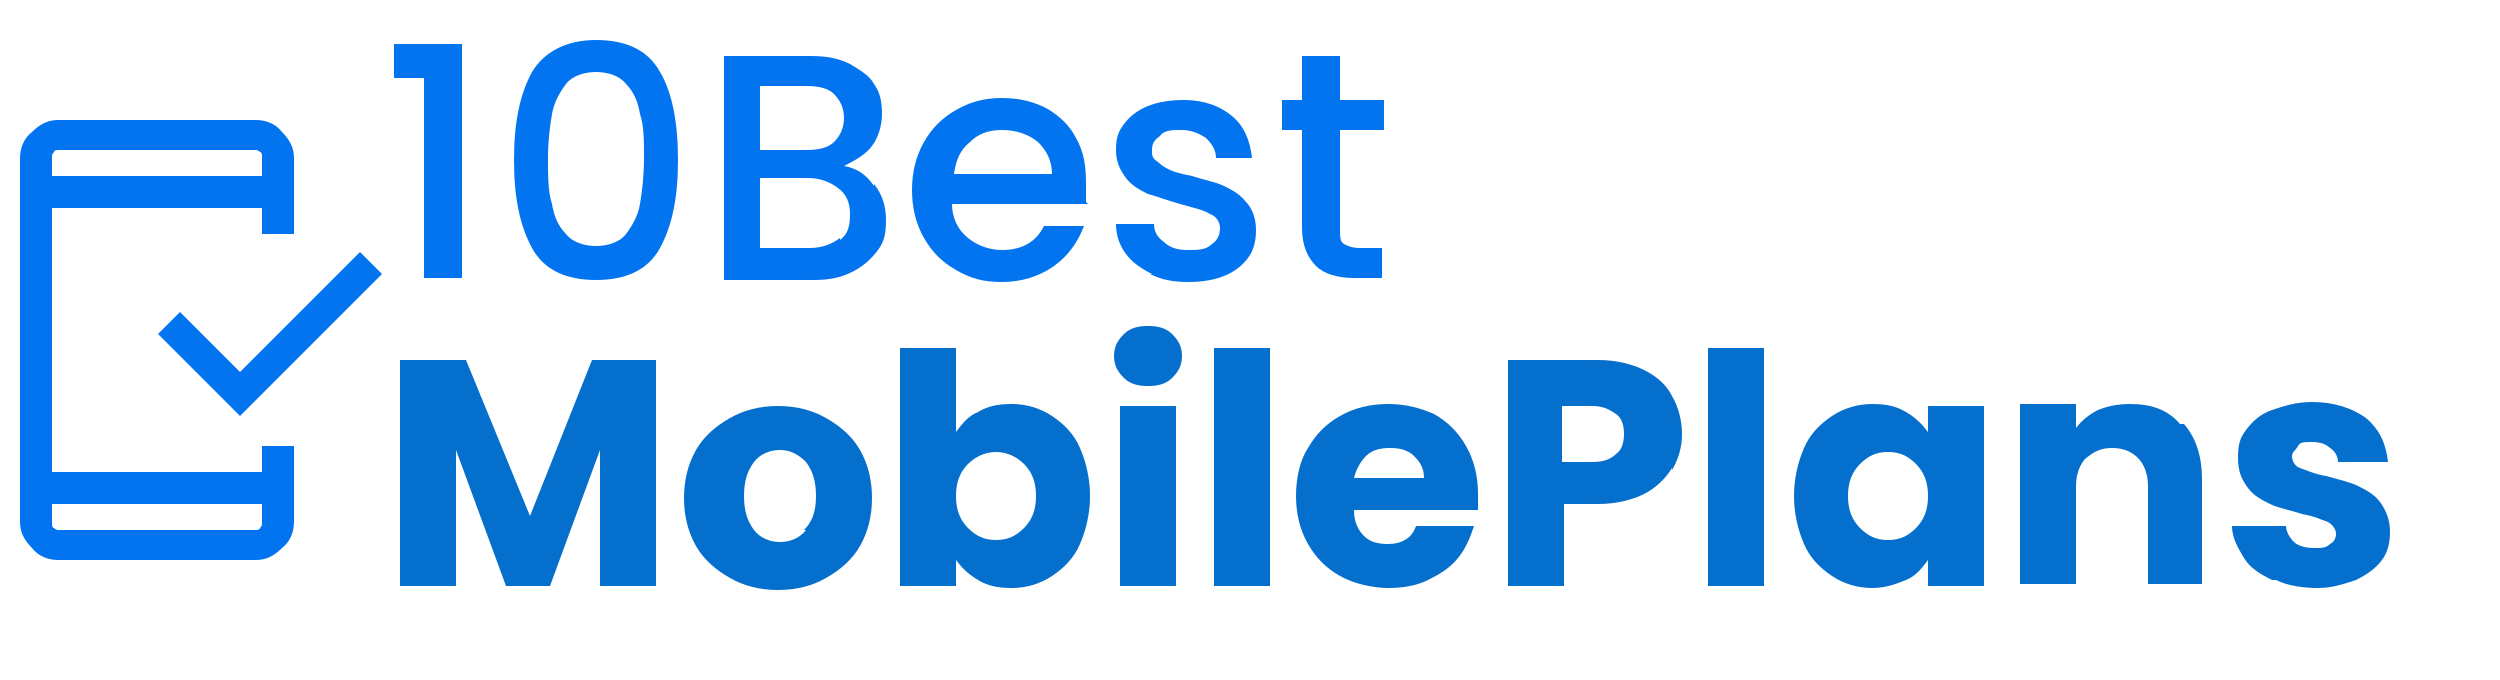
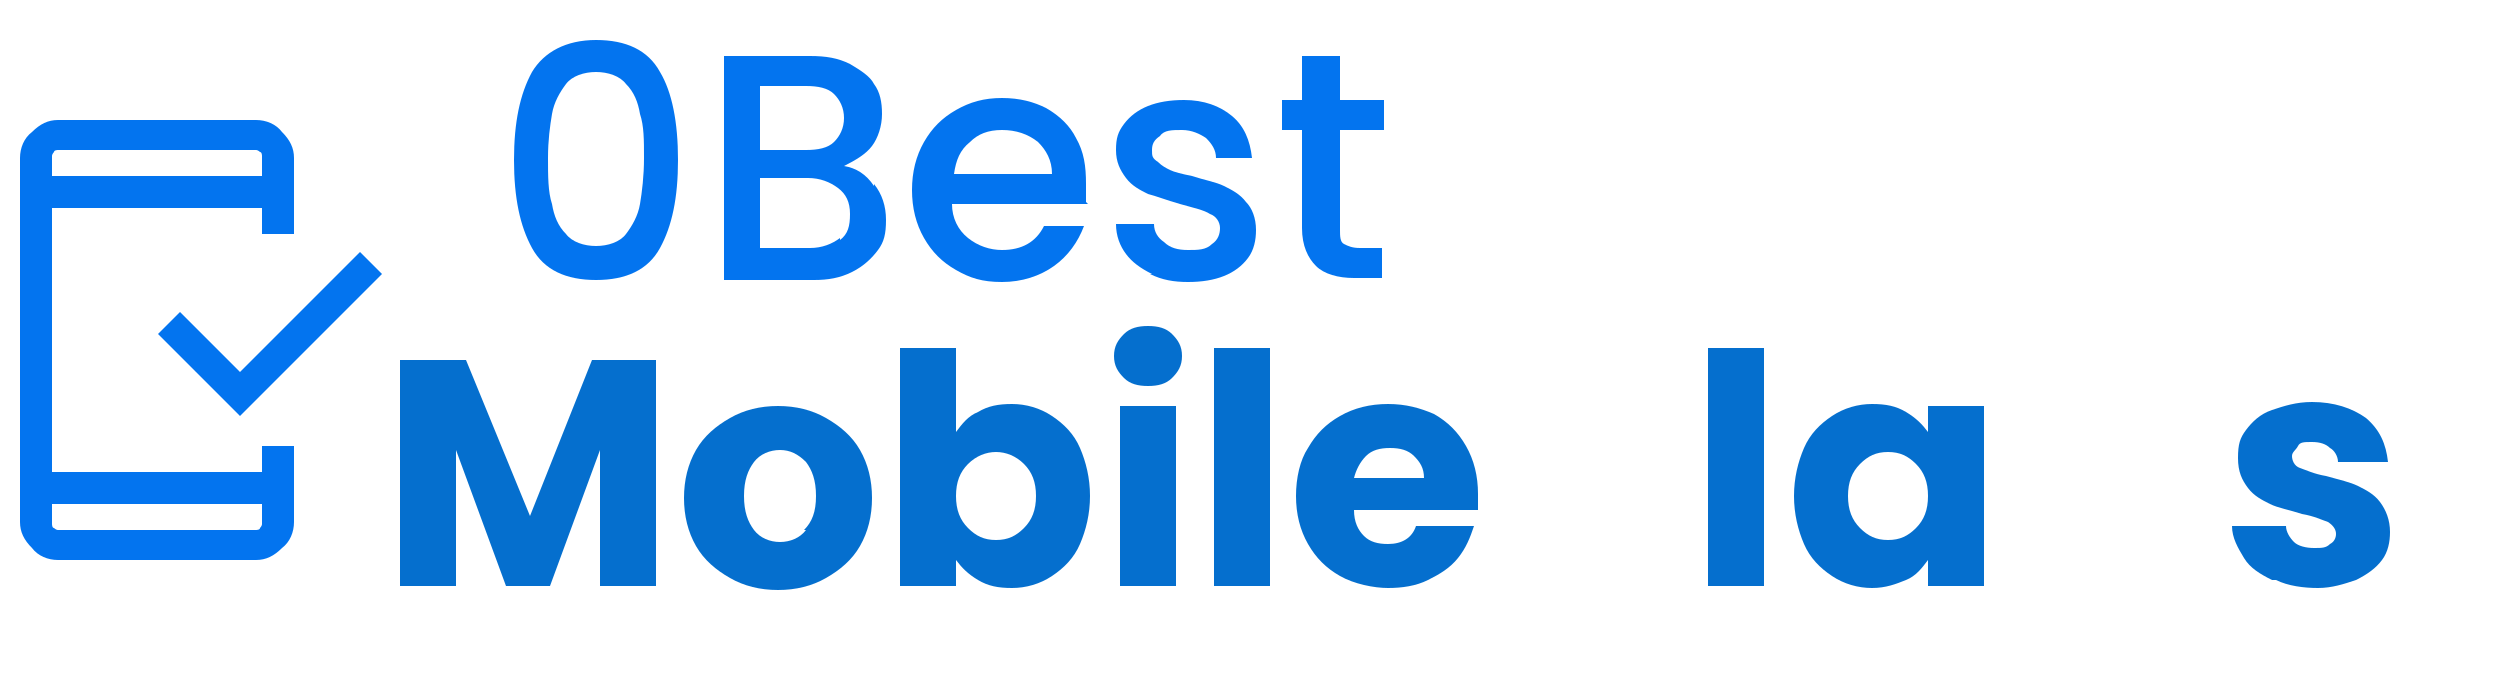
<svg xmlns="http://www.w3.org/2000/svg" version="1.1" viewBox="0 0 125 34">
  <defs>
    <style>
      .cls-1 {
        fill: #0374ef;
      }

      .cls-2 {
        fill: none;
      }

      .cls-3 {
        fill: #056fce;
      }
    </style>
  </defs>
  <g>
    <g id="Layer_1">
      <g>
        <rect class="cls-2" x="19" y=".3" width="101" height="33.4" />
-         <path class="cls-1" d="M19.7,3.9v-1.7h3.4v11.7h-1.9V3.9h-1.5Z" />
        <path class="cls-1" d="M26.6,3.6c.6-1,1.7-1.6,3.2-1.6s2.6.5,3.2,1.6c.6,1,.9,2.5.9,4.4s-.3,3.3-.9,4.4c-.6,1.1-1.7,1.6-3.2,1.6s-2.6-.5-3.2-1.6c-.6-1.1-.9-2.5-.9-4.4s.3-3.3.9-4.4ZM32,5.7c-.1-.6-.3-1.1-.7-1.5-.3-.4-.9-.6-1.5-.6s-1.2.2-1.5.6c-.3.4-.6.9-.7,1.5-.1.6-.2,1.3-.2,2.2s0,1.7.2,2.3c.1.6.3,1.1.7,1.5.3.4.9.6,1.5.6s1.2-.2,1.5-.6c.3-.4.6-.9.7-1.5.1-.6.2-1.4.2-2.3s0-1.6-.2-2.2Z" />
        <path class="cls-1" d="M43.7,9.2c.4.5.6,1.1.6,1.8s-.1,1.1-.4,1.5-.7.8-1.3,1.1c-.6.3-1.2.4-1.9.4h-4.5V2.8h4.3c.8,0,1.4.1,2,.4.5.3,1,.6,1.2,1,.3.4.4.9.4,1.5s-.2,1.2-.5,1.6c-.3.4-.8.7-1.4,1,.6.1,1.1.4,1.5,1ZM38,7.5h2.3c.6,0,1.1-.1,1.4-.4.3-.3.5-.7.5-1.2s-.2-.9-.5-1.2c-.3-.3-.8-.4-1.4-.4h-2.3v3.2ZM42,12c.4-.3.5-.7.5-1.3s-.2-1-.6-1.3c-.4-.3-.9-.5-1.5-.5h-2.4v3.5h2.5c.6,0,1.1-.2,1.5-.5Z" />
        <path class="cls-1" d="M54.4,10.2h-6.8c0,.7.3,1.3.8,1.7.5.4,1.1.6,1.7.6,1,0,1.7-.4,2.1-1.2h2c-.3.8-.8,1.5-1.5,2-.7.5-1.6.8-2.6.8s-1.6-.2-2.3-.6c-.7-.4-1.2-.9-1.6-1.6-.4-.7-.6-1.5-.6-2.4s.2-1.7.6-2.4c.4-.7.9-1.2,1.6-1.6.7-.4,1.4-.6,2.3-.6s1.6.2,2.2.5c.7.4,1.2.9,1.5,1.5.4.7.5,1.4.5,2.3s0,.6,0,.9ZM52.6,8.7c0-.7-.3-1.2-.7-1.6-.5-.4-1.1-.6-1.8-.6s-1.2.2-1.6.6c-.5.4-.7.9-.8,1.6h4.9Z" />
        <path class="cls-1" d="M57.6,13.7c-.6-.3-1-.6-1.3-1-.3-.4-.5-.9-.5-1.5h1.9c0,.4.2.7.5.9.3.3.7.4,1.2.4s.9,0,1.2-.3c.3-.2.4-.5.4-.8s-.2-.6-.5-.7c-.3-.2-.8-.3-1.5-.5-.7-.2-1.2-.4-1.6-.5-.4-.2-.8-.4-1.1-.8-.3-.4-.5-.8-.5-1.4s.1-.9.4-1.3c.3-.4.7-.7,1.2-.9.5-.2,1.1-.3,1.8-.3,1,0,1.8.3,2.4.8s.9,1.2,1,2.1h-1.8c0-.4-.2-.7-.5-1-.3-.2-.7-.4-1.2-.4s-.9,0-1.1.3c-.3.2-.4.4-.4.7s0,.4.3.6c.2.2.4.3.6.4s.6.2,1.1.3c.6.2,1.2.3,1.6.5.4.2.8.4,1.1.8.3.3.5.8.5,1.4,0,.5-.1,1-.4,1.4-.3.4-.7.7-1.2.9-.5.2-1.1.3-1.8.3s-1.3-.1-1.9-.4Z" />
        <path class="cls-1" d="M67,6.6v4.9c0,.3,0,.6.2.7.2.1.4.2.8.2h1.1v1.5h-1.4c-.8,0-1.5-.2-1.9-.6s-.7-1-.7-1.9v-4.9h-1v-1.5h1v-2.2h1.9v2.2h2.2v1.5h-2.2Z" />
        <path class="cls-3" d="M32.8,18v11.3h-2.8v-6.8l-2.5,6.8h-2.2l-2.5-6.8v6.8h-2.8v-11.3h3.3l3.2,7.8,3.1-7.8h3.2Z" />
        <path class="cls-3" d="M36.5,28.9c-.7-.4-1.3-.9-1.7-1.6-.4-.7-.6-1.5-.6-2.4s.2-1.7.6-2.4c.4-.7,1-1.2,1.7-1.6.7-.4,1.5-.6,2.4-.6s1.7.2,2.4.6c.7.4,1.3.9,1.7,1.6.4.7.6,1.5.6,2.4s-.2,1.7-.6,2.4c-.4.7-1,1.2-1.7,1.6-.7.4-1.5.6-2.4.6s-1.7-.2-2.4-.6ZM40.2,26.5c.4-.4.6-.9.6-1.7s-.2-1.3-.5-1.7c-.4-.4-.8-.6-1.3-.6s-1,.2-1.3.6-.5.9-.5,1.7.2,1.3.5,1.7c.3.4.8.6,1.3.6s1-.2,1.3-.6Z" />
        <path class="cls-3" d="M48.9,20.6c.5-.3,1-.4,1.7-.4s1.4.2,2,.6c.6.4,1.1.9,1.4,1.6.3.7.5,1.5.5,2.4s-.2,1.7-.5,2.4c-.3.7-.8,1.2-1.4,1.6-.6.4-1.3.6-2,.6s-1.2-.1-1.7-.4c-.5-.3-.8-.6-1.1-1v1.3h-2.8v-11.9h2.8v4.2c.3-.4.6-.8,1.1-1ZM51.2,23.2c-.4-.4-.9-.6-1.4-.6s-1,.2-1.4.6c-.4.4-.6.9-.6,1.6s.2,1.2.6,1.6c.4.4.8.6,1.4.6s1-.2,1.4-.6c.4-.4.6-.9.6-1.6s-.2-1.2-.6-1.6Z" />
        <path class="cls-3" d="M56.2,18.9c-.3-.3-.5-.6-.5-1.1s.2-.8.5-1.1c.3-.3.7-.4,1.2-.4s.9.1,1.2.4c.3.3.5.6.5,1.1s-.2.8-.5,1.1c-.3.3-.7.4-1.2.4s-.9-.1-1.2-.4ZM58.8,20.3v9h-2.8v-9h2.8Z" />
        <path class="cls-3" d="M63.5,17.4v11.9h-2.8v-11.9h2.8Z" />
        <path class="cls-3" d="M73.9,25.5h-6.2c0,.6.2,1,.5,1.3.3.3.7.4,1.2.4.7,0,1.2-.3,1.4-.9h2.9c-.2.6-.4,1.1-.8,1.6-.4.5-.9.8-1.5,1.1-.6.3-1.3.4-2,.4s-1.7-.2-2.4-.6c-.7-.4-1.2-.9-1.6-1.6-.4-.7-.6-1.5-.6-2.4s.2-1.8.6-2.4c.4-.7.9-1.2,1.6-1.6.7-.4,1.5-.6,2.4-.6s1.6.2,2.3.5c.7.4,1.2.9,1.6,1.6.4.7.6,1.5.6,2.4s0,.5,0,.8ZM71.2,23.9c0-.5-.2-.8-.5-1.1s-.7-.4-1.2-.4-.9.1-1.2.4c-.3.3-.5.7-.6,1.1h3.4Z" />
-         <path class="cls-3" d="M83.6,23.4c-.3.5-.8,1-1.4,1.3-.6.3-1.4.5-2.3.5h-1.7v4.1h-2.8v-11.3h4.5c.9,0,1.7.2,2.3.5.6.3,1.1.7,1.4,1.3.3.5.5,1.2.5,1.9s-.2,1.3-.5,1.8ZM80.8,22.7c.3-.2.4-.6.4-1s-.1-.8-.4-1c-.3-.2-.6-.4-1.2-.4h-1.5v2.8h1.5c.5,0,.9-.1,1.2-.4Z" />
        <path class="cls-3" d="M88.2,17.4v11.9h-2.8v-11.9h2.8Z" />
        <path class="cls-3" d="M90.2,22.4c.3-.7.8-1.2,1.4-1.6.6-.4,1.3-.6,2-.6s1.2.1,1.7.4c.5.3.8.6,1.1,1v-1.3h2.8v9h-2.8v-1.3c-.3.4-.6.8-1.1,1s-1,.4-1.7.4-1.4-.2-2-.6c-.6-.4-1.1-.9-1.4-1.6-.3-.7-.5-1.5-.5-2.4s.2-1.7.5-2.4ZM95.8,23.2c-.4-.4-.8-.6-1.4-.6s-1,.2-1.4.6c-.4.4-.6.9-.6,1.6s.2,1.2.6,1.6c.4.4.8.6,1.4.6s1-.2,1.4-.6c.4-.4.6-.9.6-1.6s-.2-1.2-.6-1.6Z" />
-         <path class="cls-3" d="M109.2,21.2c.6.7.9,1.6.9,2.8v5.2h-2.7v-4.9c0-.6-.2-1.1-.5-1.4-.3-.3-.7-.5-1.3-.5s-.9.2-1.3.5c-.3.3-.5.8-.5,1.4v4.9h-2.8v-9h2.8v1.2c.3-.4.7-.7,1.1-.9.5-.2,1-.3,1.6-.3,1.1,0,1.9.3,2.5,1Z" />
        <path class="cls-3" d="M113.6,29c-.6-.3-1.1-.6-1.4-1.1s-.6-1-.6-1.6h2.7c0,.3.2.6.4.8s.6.3,1,.3.6,0,.8-.2c.2-.1.3-.3.3-.5s-.1-.4-.4-.6c-.3-.1-.7-.3-1.3-.4-.6-.2-1.2-.3-1.6-.5-.4-.2-.8-.4-1.1-.8-.3-.4-.5-.8-.5-1.5s.1-1,.4-1.4c.3-.4.7-.8,1.3-1,.6-.2,1.2-.4,2-.4,1.1,0,2,.3,2.7.8.7.6,1,1.3,1.1,2.2h-2.5c0-.3-.2-.6-.4-.7-.2-.2-.5-.3-.9-.3s-.6,0-.7.2-.3.3-.3.5.1.5.4.6c.3.1.7.3,1.3.4.7.2,1.2.3,1.6.5.4.2.8.4,1.1.8s.5.9.5,1.5c0,.5-.1,1-.4,1.4-.3.4-.7.7-1.3,1-.6.2-1.2.4-1.9.4s-1.5-.1-2.1-.4Z" />
      </g>
      <path class="cls-1" d="M2.9,28c-.5,0-1-.2-1.3-.6-.4-.4-.6-.8-.6-1.3V7.9c0-.5.2-1,.6-1.3.4-.4.8-.6,1.3-.6h9.9c.5,0,1,.2,1.3.6.4.4.6.8.6,1.3v3.8h-1.6v-1.3H2.6v13.2h10.5v-1.3h1.6v3.8c0,.5-.2,1-.6,1.3-.4.4-.8.6-1.3.6H2.9ZM2.6,25.2v1c0,0,0,.2.1.2,0,0,.1.1.2.1h9.9c0,0,.2,0,.2-.1,0,0,.1-.1.1-.2v-1H2.6ZM12,20.8l-4.1-4.1,1.1-1.1,3,3,6-6,1.1,1.1-7.1,7.1h0ZM2.6,8.8h10.5v-1c0,0,0-.2-.1-.2,0,0-.1-.1-.2-.1H2.9c0,0-.2,0-.2.1,0,0-.1.1-.1.2v1ZM2.6,8.8v-1.3,1.3ZM2.6,25.2v1.3-1.3Z" />
    </g>
  </g>
</svg>